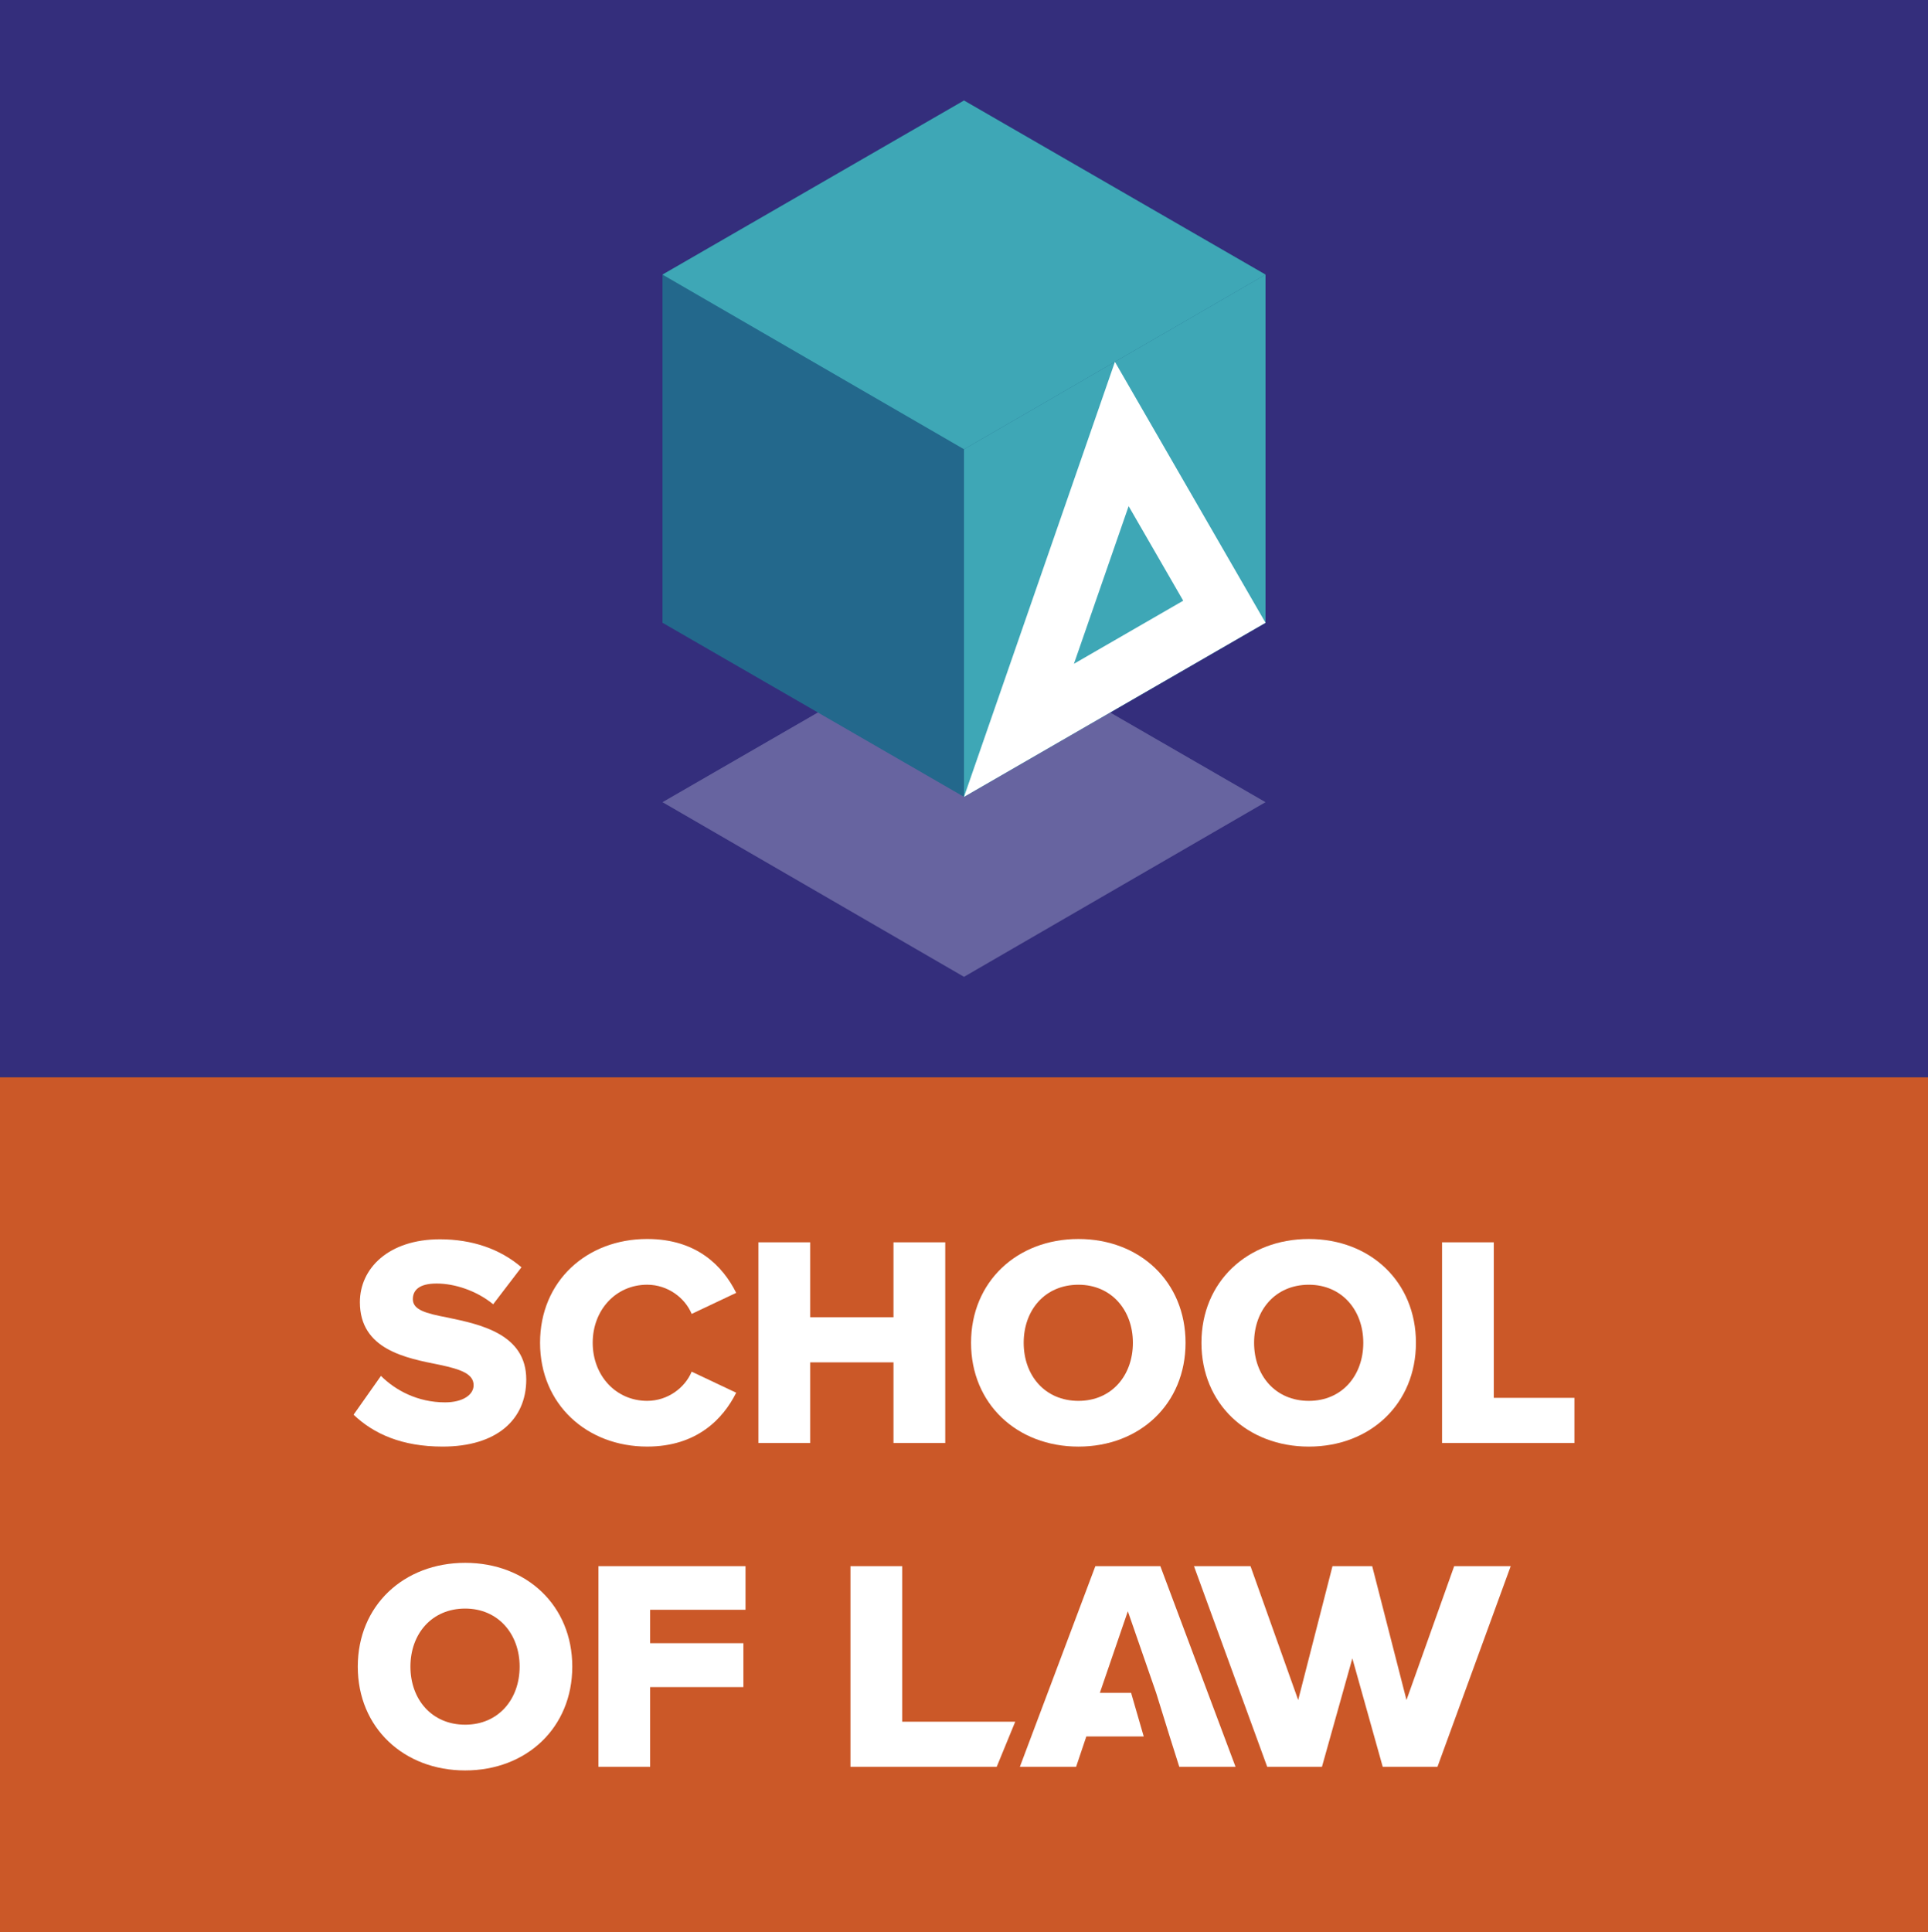
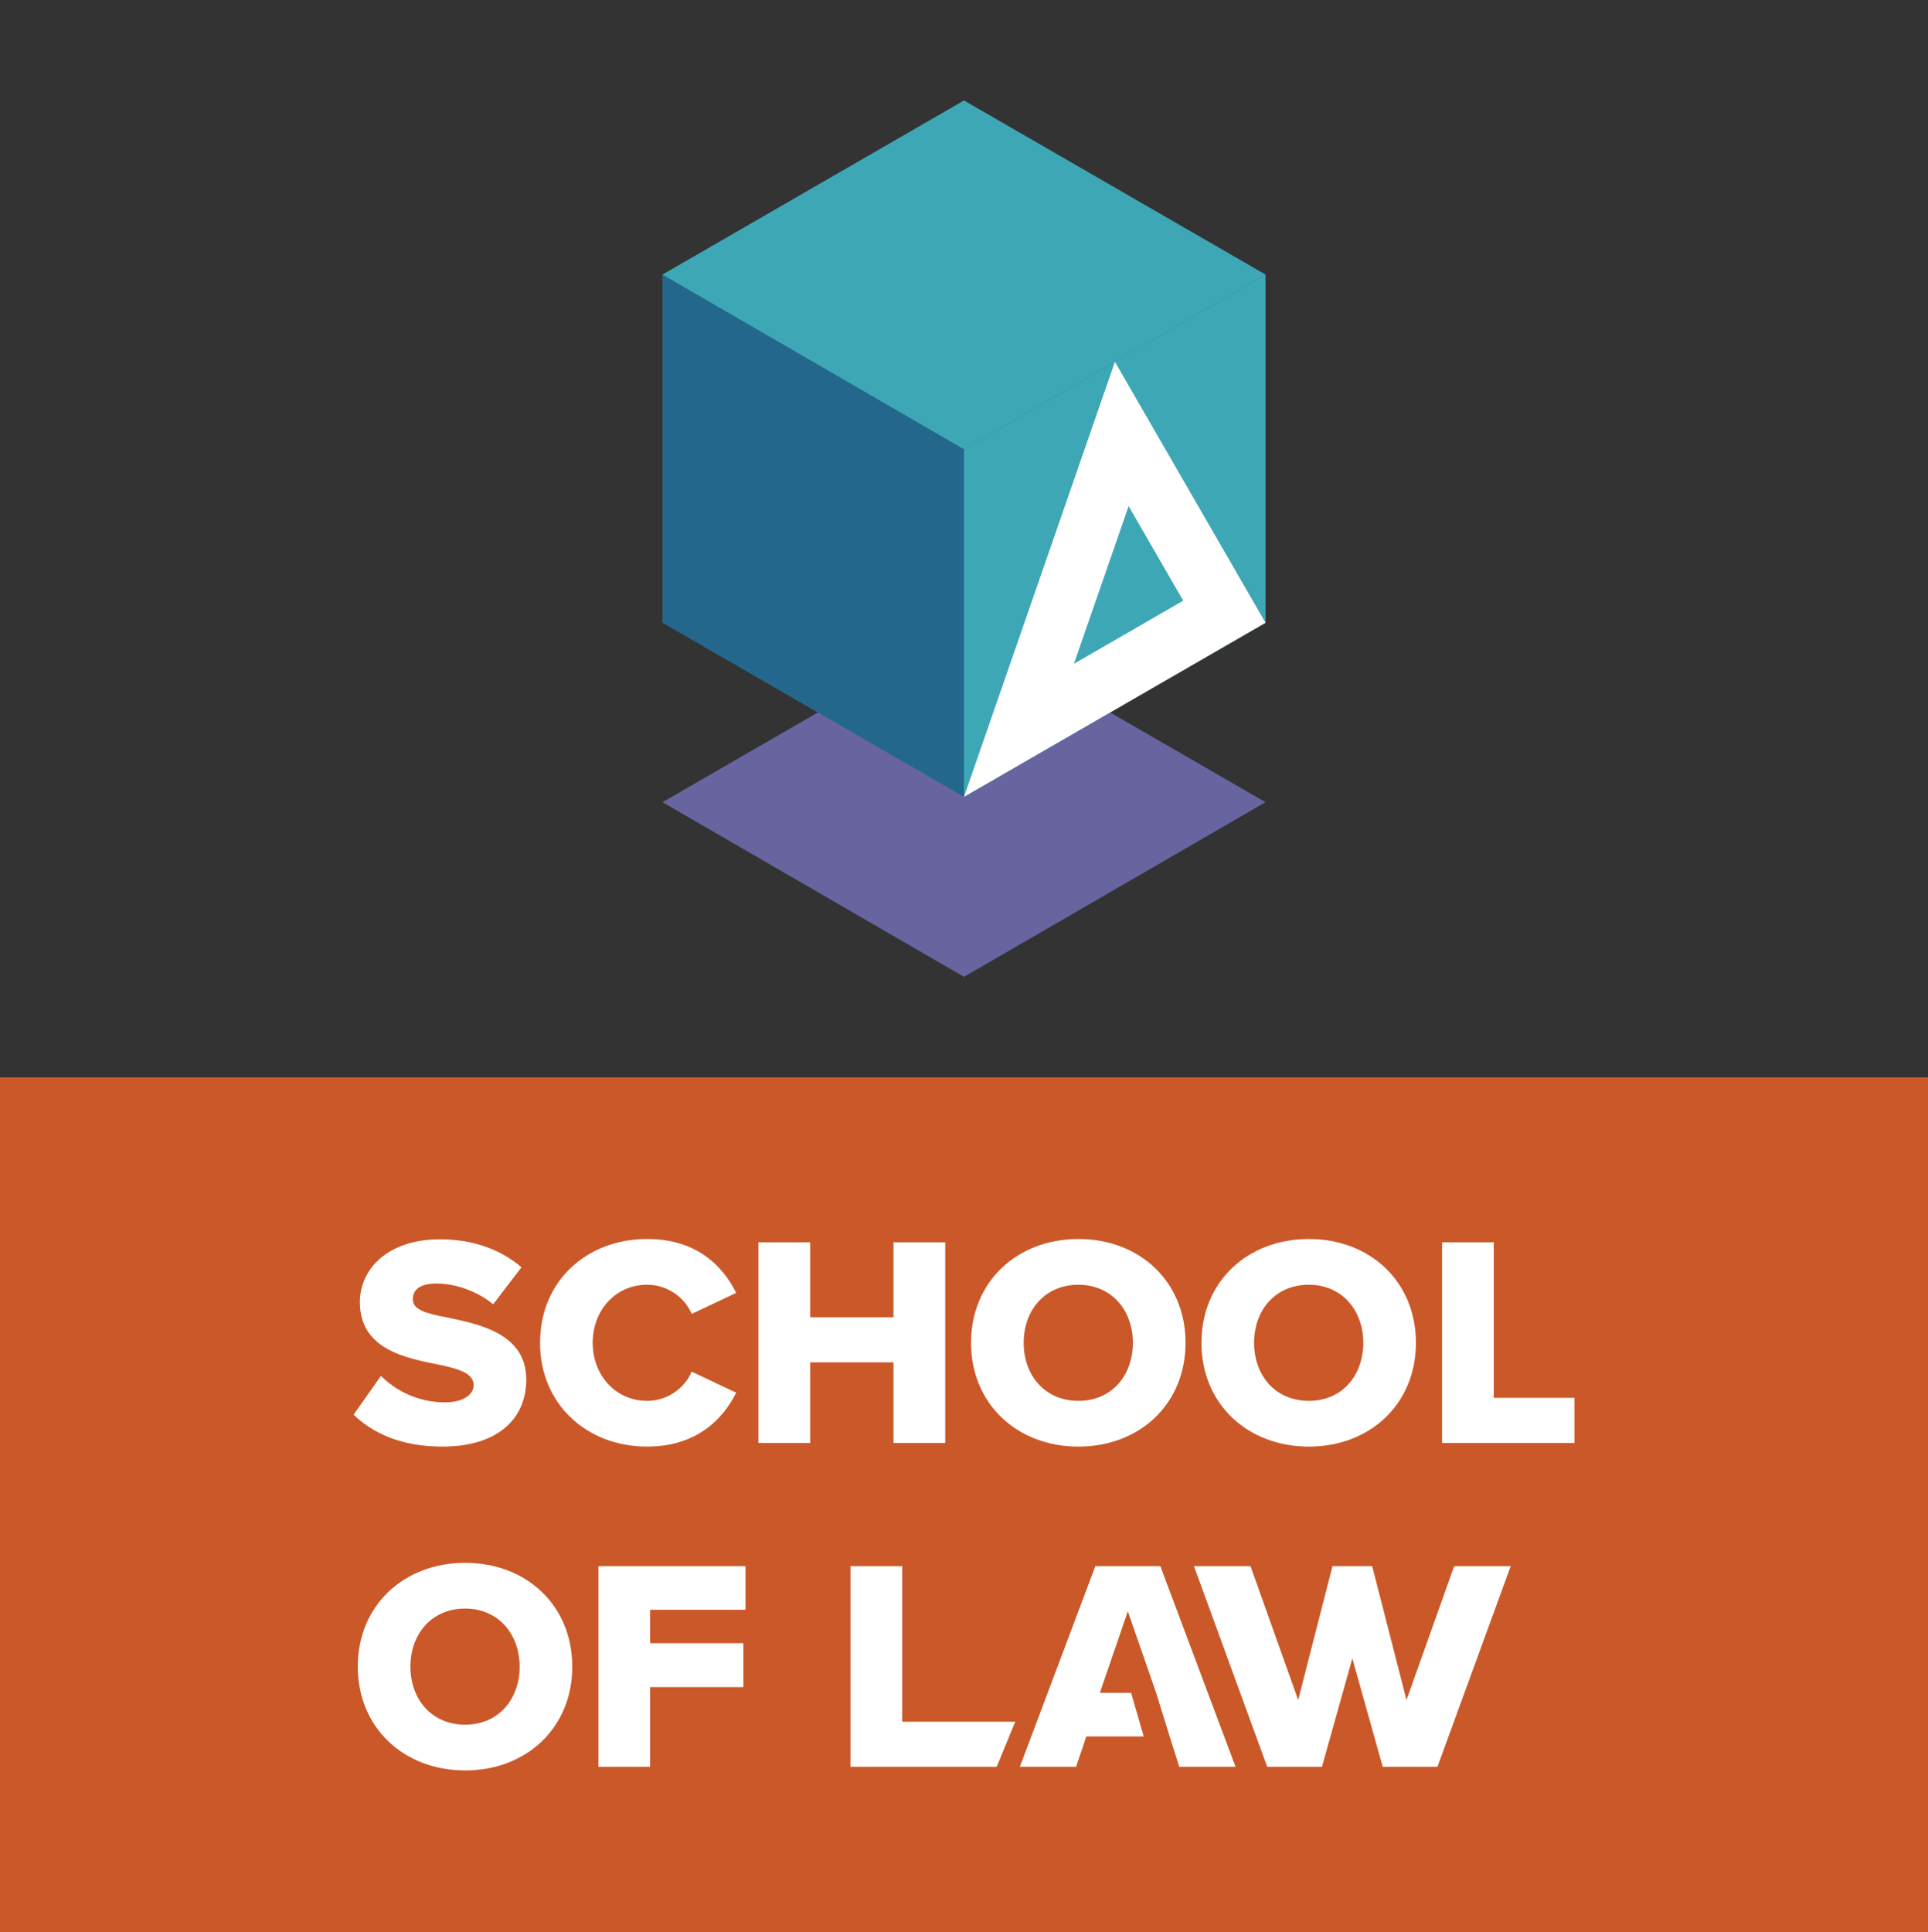
<svg xmlns="http://www.w3.org/2000/svg" id="Layer_2" viewBox="0 0 1634.73 1638.07">
  <rect x="0" y="0" width="1634.73" height="1638.07" fill="#333333" stroke="none" />
  <defs>
    <style>.cls-1{fill:#342e7c;}.cls-2{fill:#23688c;}.cls-3{fill:#3ea7b6;}.cls-4{fill:#6764a0;}.cls-5{fill:#fff;}.cls-6{fill:#cb5828;}</style>
  </defs>
  <g id="Layer_1-2">
-     <rect class="cls-1" width="1634.73" height="913.4" />
    <rect class="cls-6" y="913.4" width="1634.73" height="724.67" />
    <path class="cls-5" d="M323.01,1166.51c12.24,12.25,31.11,22.45,54.33,22.45,15.05,0,24.23-6.38,24.23-14.54,0-9.69-10.97-13.52-29.08-17.35-28.06-5.61-67.34-12.75-67.34-53.05,0-28.56,24.23-53.31,67.85-53.31,27.29,0,51.01,8.16,69.13,23.72l-23.98,31.37c-14.28-11.73-32.9-17.59-47.95-17.59s-20.15,5.86-20.15,13.26c0,8.93,10.46,11.99,29.33,15.56,28.06,5.86,66.83,14.04,66.83,52.55,0,34.17-25.25,56.88-70.91,56.88-34.43,0-58.41-10.71-75.5-27.04l23.21-32.91Z" />
    <path class="cls-5" d="M457.91,1138.45c0-52.54,39.79-88,90.81-88,42.34,0,64.28,23.21,75.5,45.67l-37.75,17.85c-5.61-13.52-20.15-24.75-37.75-24.75-26.53,0-46.17,21.42-46.17,49.22s19.64,49.24,46.17,49.24c17.6,0,32.14-11.23,37.75-24.75l37.75,17.85c-10.97,21.94-33.16,45.67-75.5,45.67-51.02,0-90.81-35.72-90.81-88.01Z" />
    <path class="cls-5" d="M757.58,1223.39v-68.35h-70.65v68.35h-43.87v-170.13h43.87v63.51h70.65v-63.51h43.88v170.13h-43.88Z" />
    <path class="cls-5" d="M914.4,1050.46c52.04,0,90.81,36.22,90.81,88s-38.77,88.01-90.81,88.01-91.06-36.22-91.06-88.01,39.02-88,91.06-88ZM914.4,1089.23c-28.31,0-46.42,21.42-46.42,49.22s18.11,49.24,46.42,49.24,46.17-21.68,46.17-49.24-18.11-49.22-46.17-49.22Z" />
    <path class="cls-5" d="M1109.75,1050.46c52.04,0,90.81,36.22,90.81,88s-38.77,88.01-90.81,88.01-91.06-36.22-91.06-88.01,39.02-88,91.06-88ZM1109.75,1089.23c-28.31,0-46.42,21.42-46.42,49.22s18.11,49.24,46.42,49.24,46.17-21.68,46.17-49.24-18.11-49.22-46.17-49.22Z" />
    <path class="cls-5" d="M1222.71,1223.39v-170.13h43.87v131.87h68.36v38.26h-112.23Z" />
    <path class="cls-5" d="M394.42,1325.01c52.04,0,90.81,36.22,90.81,88s-38.77,88.01-90.81,88.01-91.06-36.22-91.06-88.01,39.02-88,91.06-88ZM394.42,1363.78c-28.31,0-46.42,21.42-46.42,49.22s18.11,49.24,46.42,49.24,46.17-21.68,46.17-49.24-18.11-49.22-46.17-49.22Z" />
    <path class="cls-5" d="M507.38,1497.95v-170.13h124.72v36.98h-80.86v28.32h79.07v37.24h-79.07v67.59h-43.87Z" />
    <path class="cls-5" d="M721.09,1497.95v-170.13h43.87v131.87h95.85l-15.7,38.26h-124.02Z" />
    <polygon class="cls-5" points="983.84 1327.82 928.75 1327.82 864.73 1497.95 912.42 1497.95 921.09 1472.2 969.75 1472.2 959.04 1435.21 932.57 1435.21 956.29 1366.08 980.27 1435.21 991.75 1472.2 999.9 1497.95 1047.6 1497.95 983.84 1327.82" />
    <path class="cls-5" d="M1172.4,1497.95l-25.76-91.94-25.77,91.94h-46.42l-62.1-170.13h47.93l40.44,113.5,29.08-113.5h33.67l29.08,113.5,40.44-113.5h47.93l-62.11,170.13h-46.42Z" />
    <polyline class="cls-4" points="1073.01 680.11 817.36 532.52 561.73 680.11 817.36 828.18 1073.01 680.11" />
    <polygon class="cls-2" points="561.73 232.82 561.73 528 817.37 675.6 1073.01 528 1073.01 232.82 817.37 85.22 561.73 232.82" />
    <polygon class="cls-3" points="817.37 675.6 1073.01 528 1073.01 232.82 817.37 380.89 817.37 675.6" />
    <polygon class="cls-3" points="817.37 85.23 561.73 232.82 817.37 380.89 1073.01 232.82 817.37 85.23" />
-     <path class="cls-5" d="M945.33,306.77l-127.96,368.82,255.64-147.59-127.68-221.23ZM956.96,429.12l46.27,80.17-92.65,53.49,46.38-133.67Z" />
+     <path class="cls-5" d="M945.33,306.77l-127.96,368.82,255.64-147.59-127.68-221.23M956.96,429.12l46.27,80.17-92.65,53.49,46.38-133.67Z" />
  </g>
</svg>